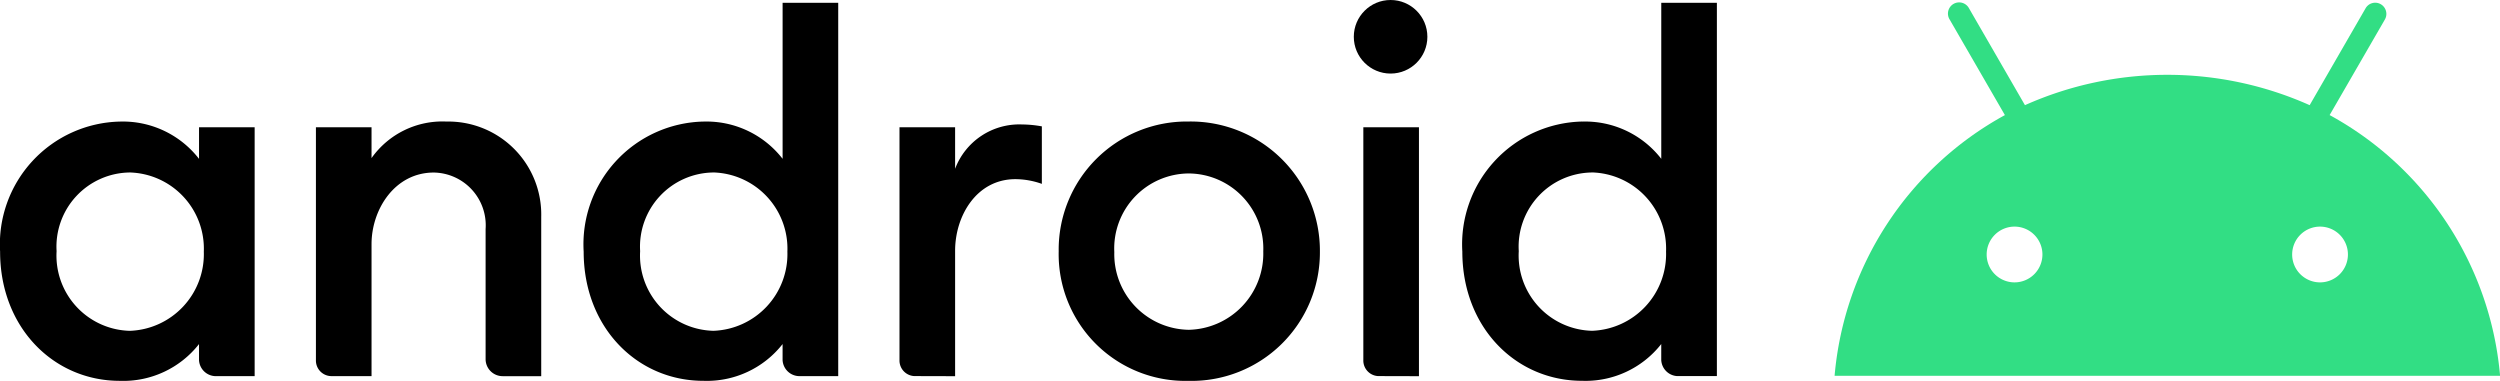
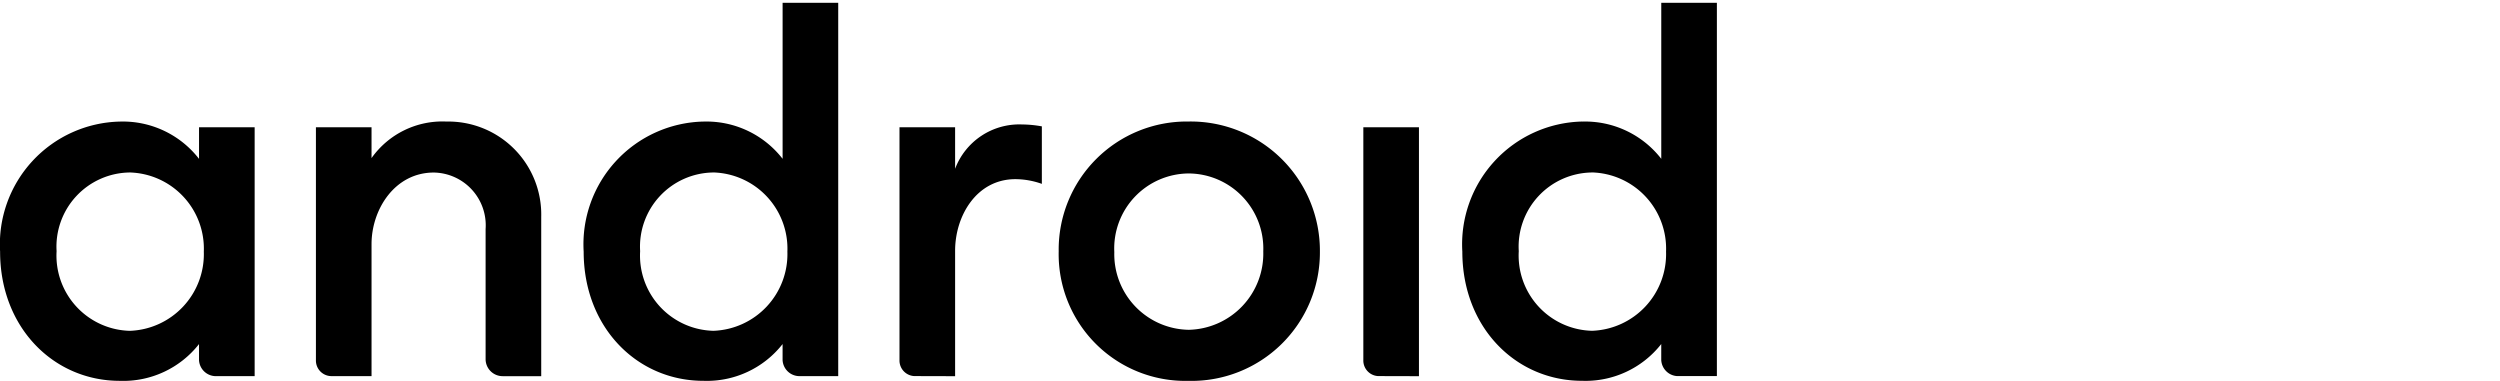
<svg xmlns="http://www.w3.org/2000/svg" width="131.171" height="19.983" viewBox="0 0 131.171 19.983">
  <defs>
    <style>.a{fill:#32de84;}</style>
  </defs>
  <g transform="translate(-0.003 0.003)">
-     <path class="a" d="M220.131,6.179l2.9-5.017a.588.588,0,0,0-.213-.8.581.581,0,0,0-.8.213l-2.934,5.082a18.31,18.31,0,0,0-14.938,0L201.209.572a.587.587,0,1,0-1.015.589l2.9,5.017a17.293,17.293,0,0,0-8.936,13.68h34.917a17.289,17.289,0,0,0-8.94-13.68ZM203.6,14.955a1.463,1.463,0,1,1,1.463-1.463A1.464,1.464,0,0,1,203.6,14.955Zm16.029,0a1.463,1.463,0,1,1,1.463-1.463A1.464,1.464,0,0,1,219.625,14.955Z" transform="translate(-97.897 -0.142)" />
    <g transform="translate(0.003 -0.003)">
      <path d="M-277.7,356.2a6.443,6.443,0,0,0-6.282,6.826c0,3.971,2.8,6.777,6.282,6.777a5.049,5.049,0,0,0,4.155-1.929v.841a.887.887,0,0,0,.841.841h2.078V356.5h-2.918v1.657A5.057,5.057,0,0,0-277.7,356.2Zm.52,2.67a4,4,0,0,1,3.887,4.155,4.028,4.028,0,0,1-3.882,4.154A3.948,3.948,0,0,1-281.018,363,3.892,3.892,0,0,1-277.185,358.871Zm10.61,10.685a.817.817,0,0,1-.841-.841V356.5h2.918v1.616a4.552,4.552,0,0,1,3.936-1.917,4.877,4.877,0,0,1,4.967,5v8.359h-2.028a.894.894,0,0,1-.89-.89V361.84a2.769,2.769,0,0,0-2.718-2.966c-2.048,0-3.267,1.935-3.267,3.757v6.925Zm19.489-13.356a6.443,6.443,0,0,0-6.282,6.826c0,3.971,2.8,6.777,6.282,6.777a5.049,5.049,0,0,0,4.155-1.929v.841a.887.887,0,0,0,.841.841h2.078V349.968h-2.918v8.186a5.057,5.057,0,0,0-4.155-1.954Zm.52,2.67a4,4,0,0,1,3.887,4.155,4.028,4.028,0,0,1-3.882,4.154A3.948,3.948,0,0,1-250.4,363,3.891,3.891,0,0,1-246.566,358.871Zm10.61,10.685a.817.817,0,0,1-.841-.841V356.5h2.918v2.176a3.6,3.6,0,0,1,3.512-2.325,6.089,6.089,0,0,1,1.039.1v3.017a4.2,4.2,0,0,0-1.385-.247c-2.048,0-3.166,1.935-3.166,3.757v6.581Zm24.337,0a.817.817,0,0,1-.841-.841V356.5h2.918v13.059Zm10.635-13.356a6.443,6.443,0,0,0-6.282,6.826c0,3.971,2.8,6.777,6.282,6.777a5.049,5.049,0,0,0,4.155-1.929v.841a.887.887,0,0,0,.841.841h2.078V349.968h-2.918v8.186a5.057,5.057,0,0,0-4.155-1.954Zm.52,2.67a4,4,0,0,1,3.887,4.155,4.028,4.028,0,0,1-3.882,4.154A3.948,3.948,0,0,1-204.3,363,3.891,3.891,0,0,1-200.465,358.871Z" transform="translate(283.987 -349.821)" />
-       <circle cx="1.93" cy="1.93" r="1.93" transform="translate(71.032)" />
      <path d="M-165.135,362.531a6.722,6.722,0,0,0-6.807,6.807,6.646,6.646,0,0,0,6.8,6.8,6.736,6.736,0,0,0,6.905-6.775A6.781,6.781,0,0,0-165.135,362.531Zm.011,2.725a3.941,3.941,0,0,1,3.916,4.09,4,4,0,0,1-3.91,4.113,3.969,3.969,0,0,1-3.906-4.074A3.934,3.934,0,0,1-165.124,365.256Z" transform="translate(227.49 -356.155)" />
    </g>
  </g>
</svg>